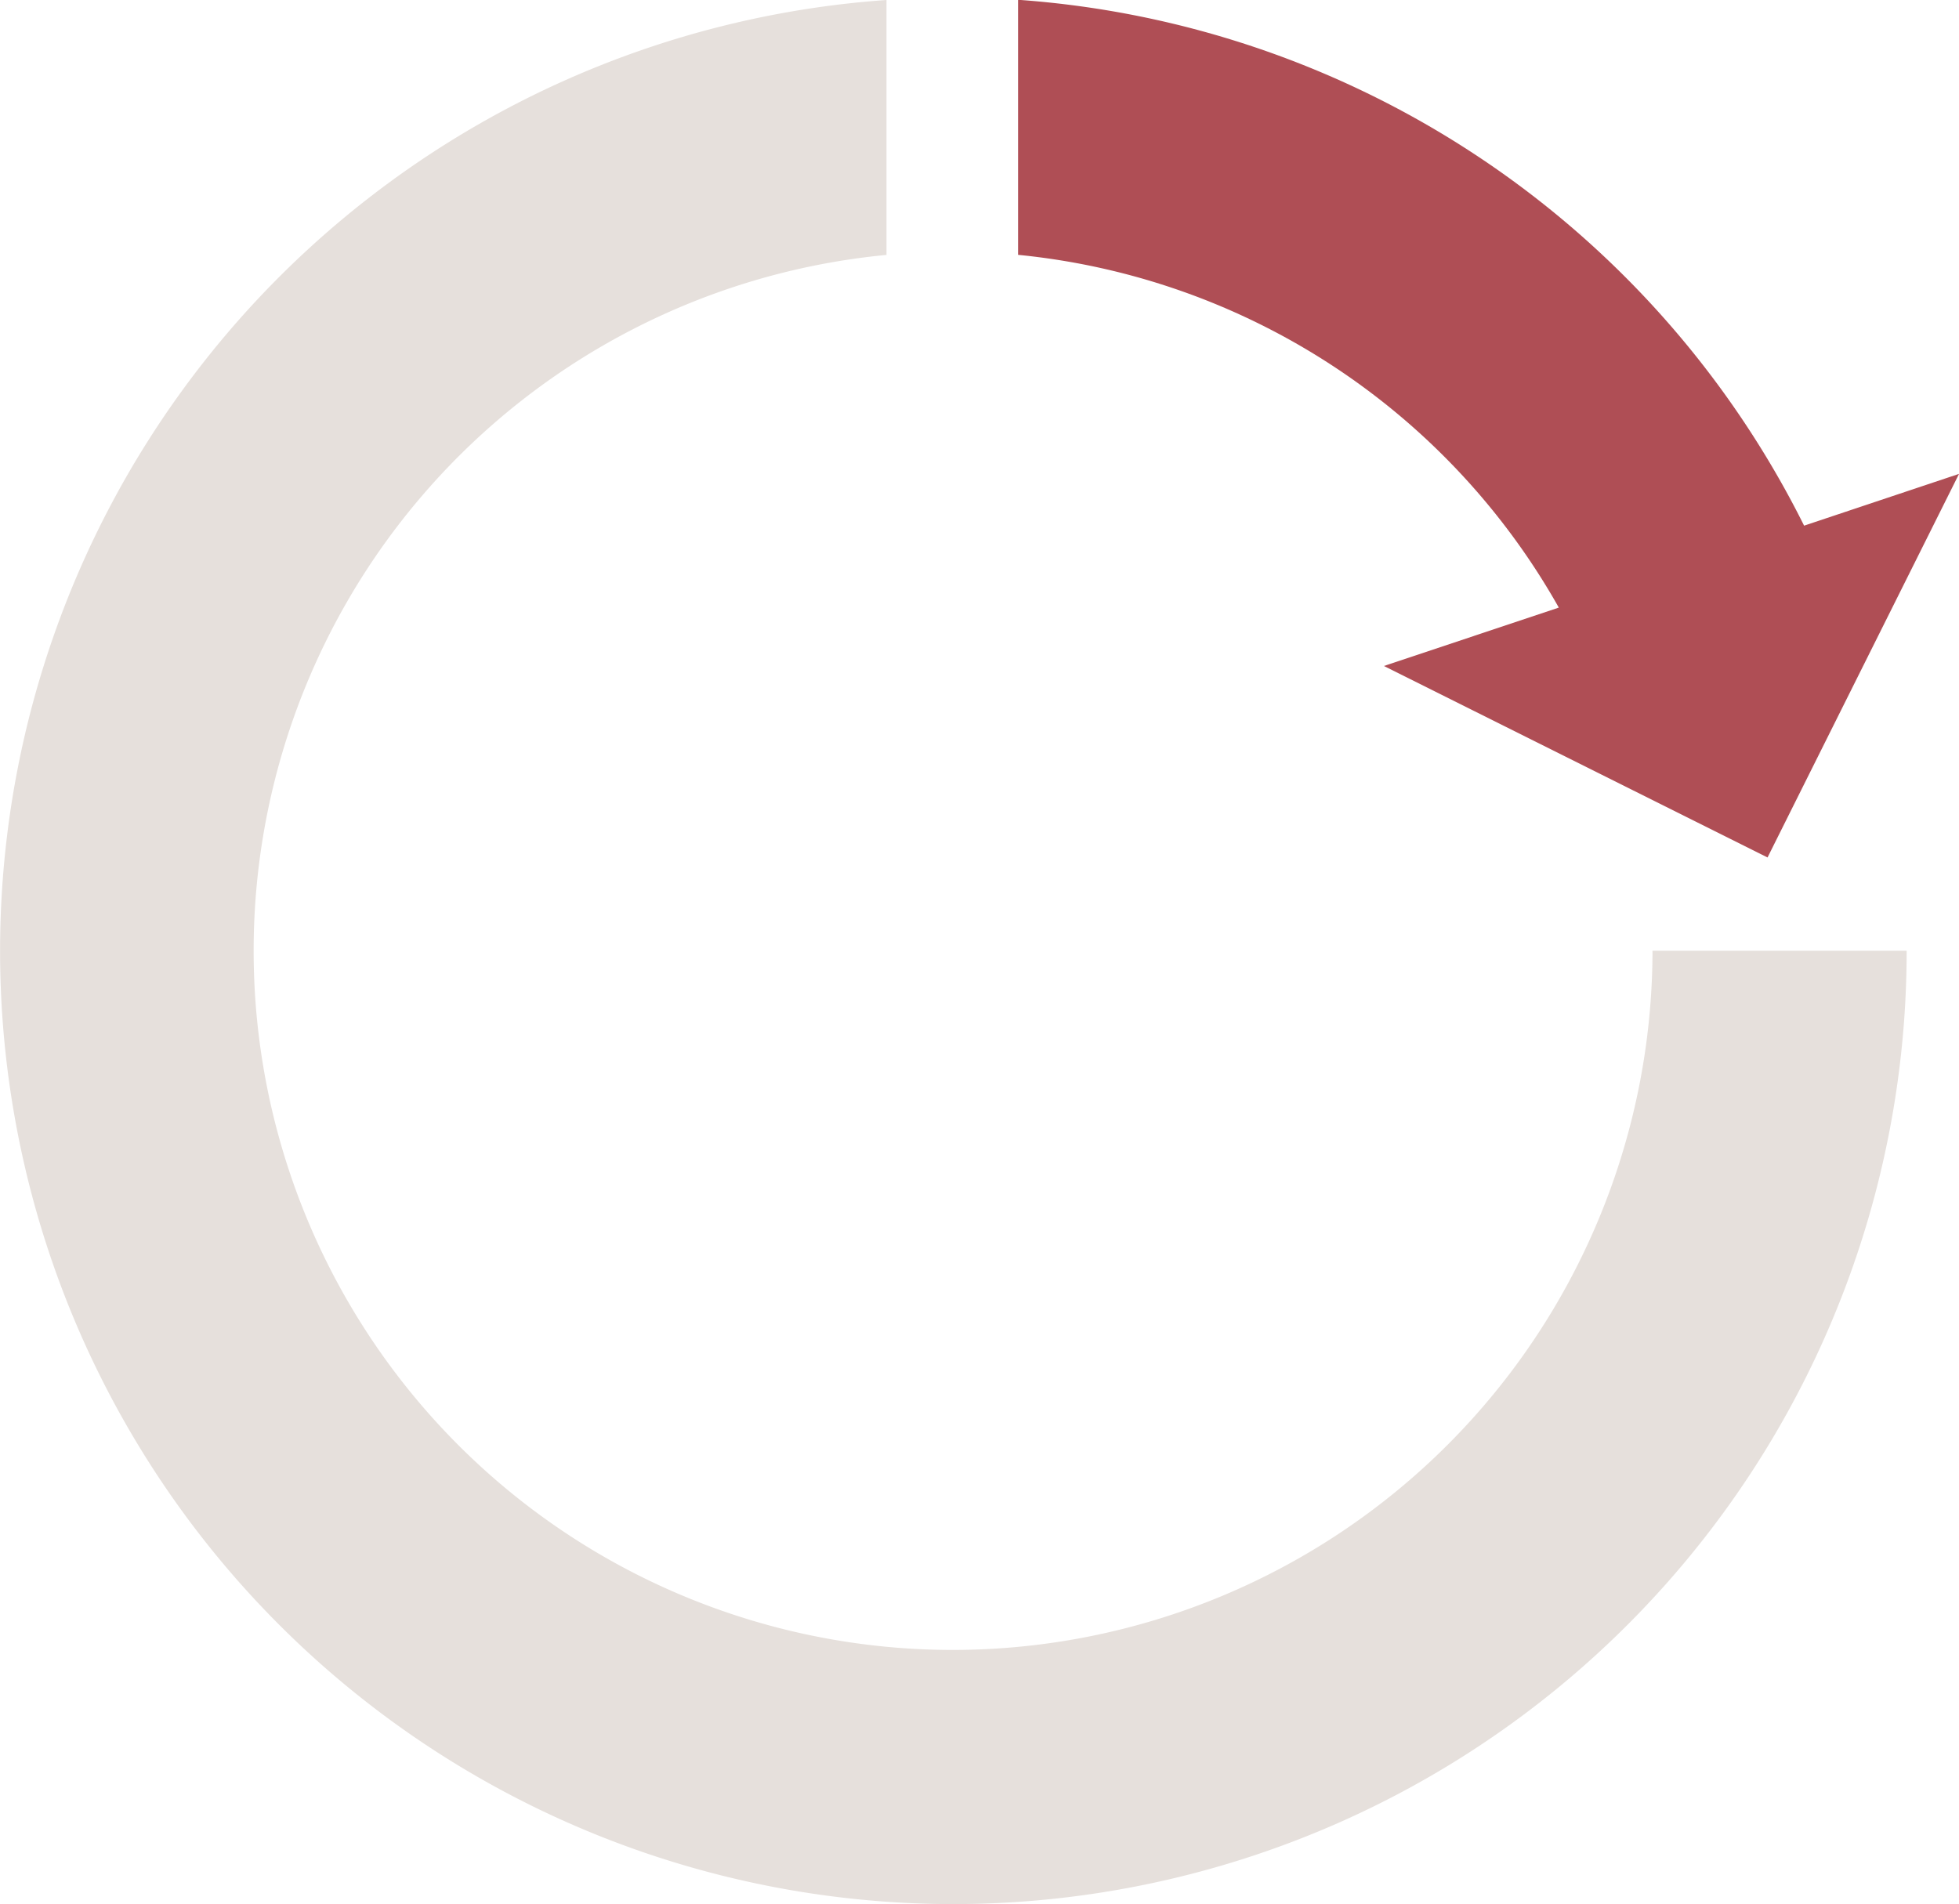
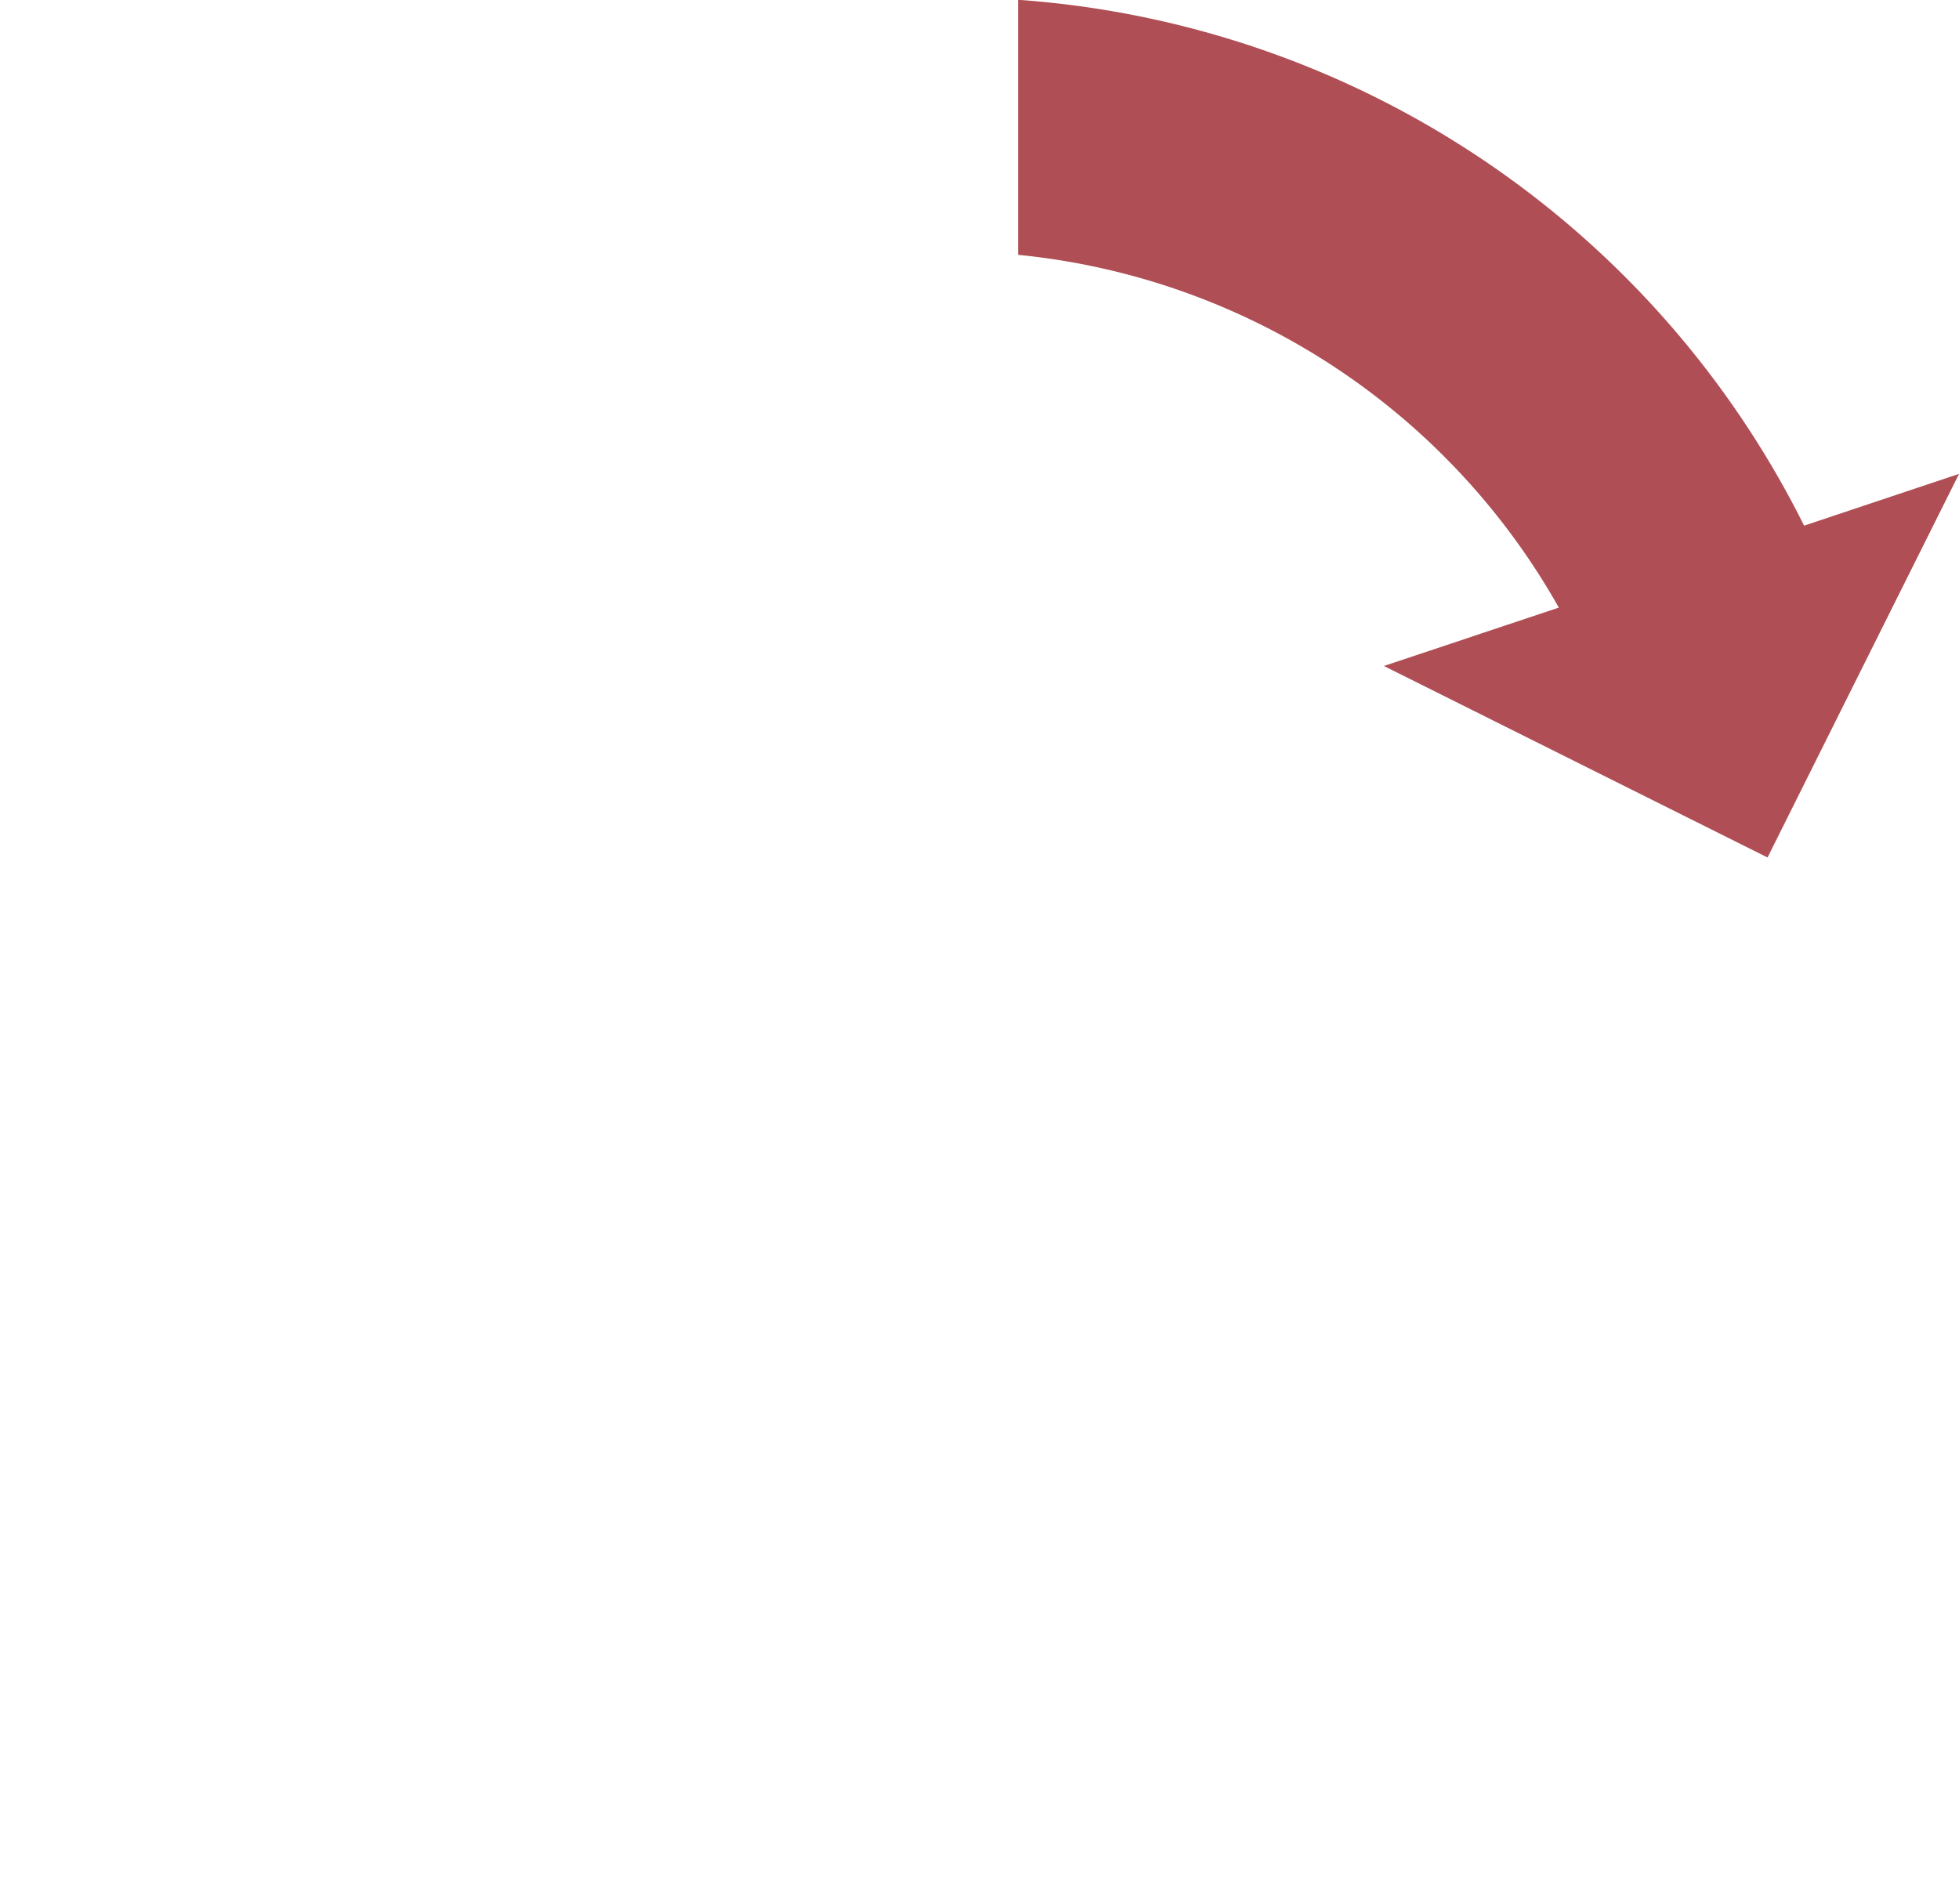
<svg xmlns="http://www.w3.org/2000/svg" id="Group_988" data-name="Group 988" width="49.778" height="48.386" viewBox="0 0 49.778 48.386">
-   <path id="Path_1098" data-name="Path 1098" d="M4836.275,1639.57a17.765,17.765,0,0,1-1.7-35.45v-6.478a24.223,24.223,0,1,0,25.922,24.16h-6.458A17.787,17.787,0,0,1,4836.275,1639.57Z" transform="translate(-4812.049 -1597.642)" fill="#e6e0dc" />
  <path id="Path_1099" data-name="Path 1099" d="M4856.057,1611a24.225,24.225,0,0,0-19.973-13.363v6.481a17.77,17.77,0,0,1,13.74,8.964l-4.444,1.484,9.748,4.866,4.866-9.748Z" transform="translate(-4810.215 -1597.642)" fill="#af4e55" />
</svg>